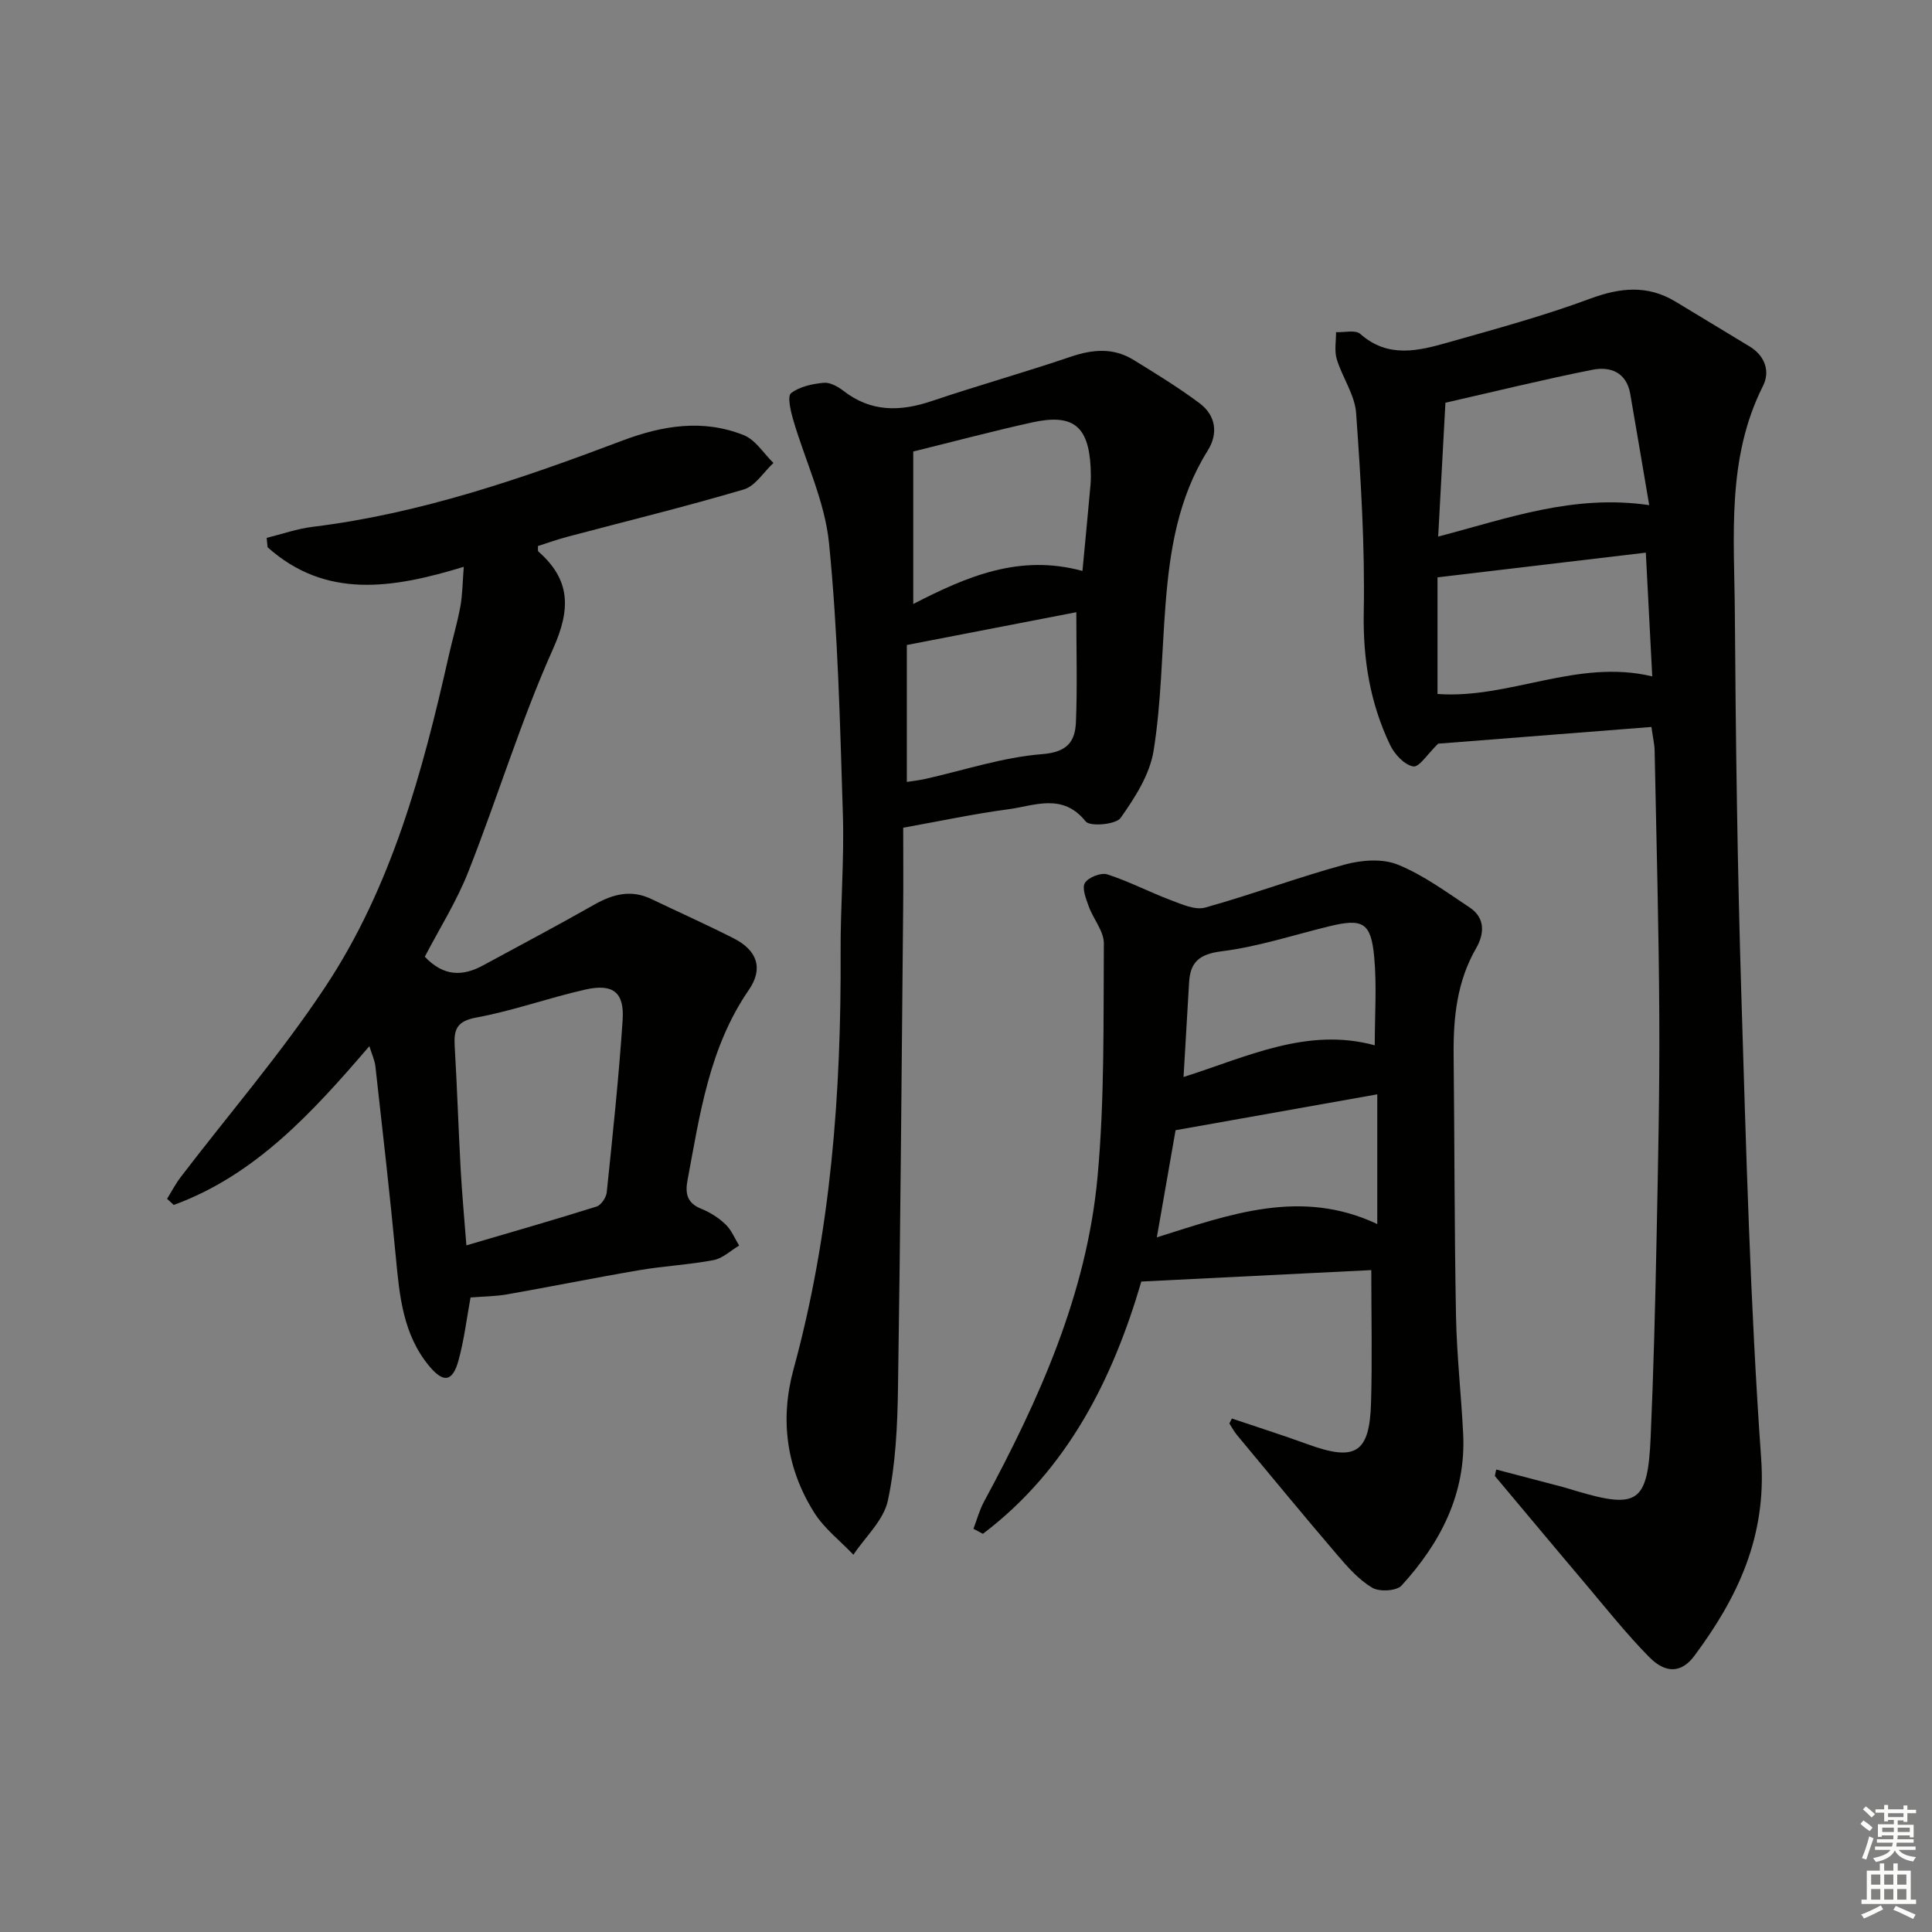
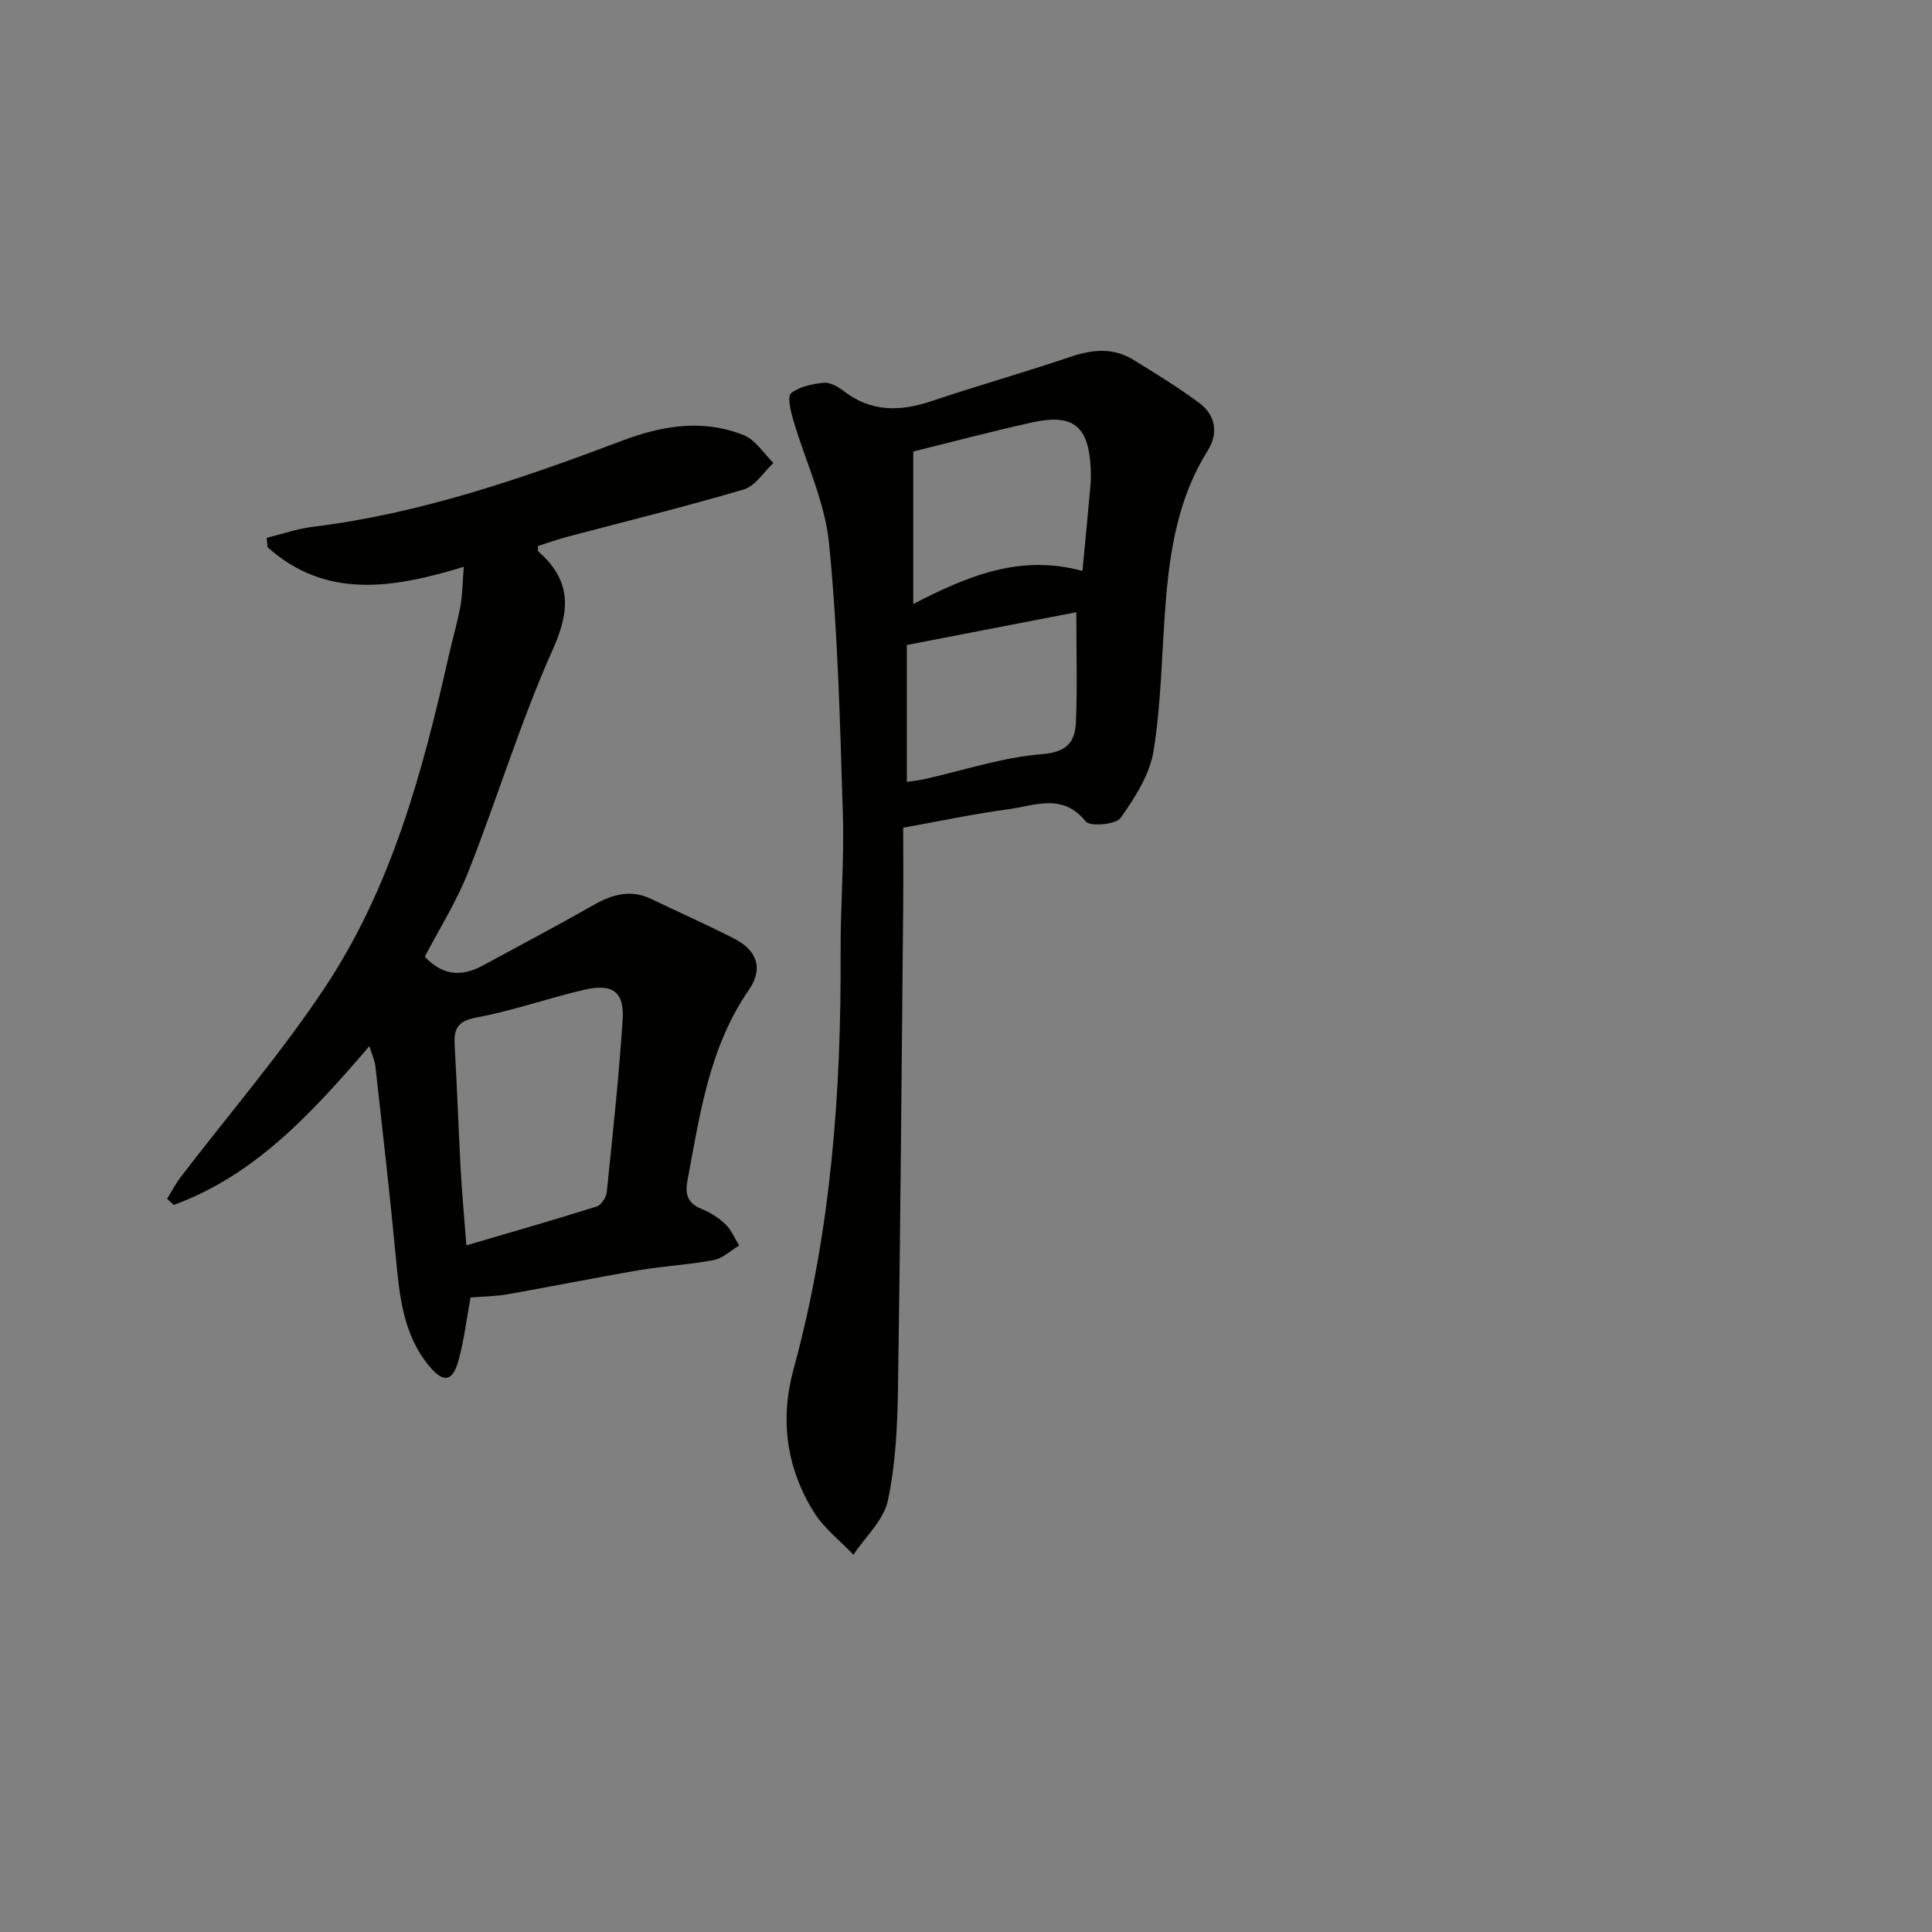
<svg xmlns="http://www.w3.org/2000/svg" enable-background="new 0 0 400 400" viewBox="0 0 400 400">
  <rect x="0" y="0" width="400" height="400" fill="#808080" stroke="none" />
  <g fill="#010100">
-     <path d="m309.78 304.25c4.59 1.2 9.17 2.4 13.76 3.61.96.25 1.91.57 2.86.85 12.69 3.76 14.75 2.39 15.35-11.12.6-13.63.94-27.27 1.22-40.91.31-15.31.65-30.62.57-45.93-.09-18.47-.6-36.94-.97-55.41-.03-1.3-.35-2.59-.66-4.83-15.22 1.19-30.22 2.36-44.16 3.46-2.15 2.08-3.92 4.93-5.16 4.71-1.83-.32-3.87-2.53-4.78-4.43-4.14-8.65-5.64-17.73-5.46-27.46.25-13.75-.6-27.54-1.58-41.27-.27-3.79-2.86-7.37-4.01-11.16-.52-1.72-.13-3.72-.15-5.59 1.71.08 4.02-.52 5.02.36 5.75 5.1 12.03 3.52 18.22 1.76 9.86-2.8 19.78-5.49 29.37-9.05 6.23-2.31 11.86-2.88 17.63.58 5.12 3.07 10.22 6.2 15.34 9.28 3.25 1.95 4.33 5.19 2.83 8.18-7.58 15.03-5.95 31.15-5.84 47.03.18 26.3.53 52.6 1.34 78.89.99 32.08 1.84 64.19 4.11 96.18 1.15 16.14-4.83 28.74-13.82 40.83-2.62 3.53-5.88 3.8-9.36.27-4.77-4.84-9-10.2-13.4-15.4-6.22-7.34-12.37-14.73-18.55-22.09.07-.44.17-.89.28-1.34zm-12.02-193.16c14.55-3.8 27.9-8.79 43.69-6.51-1.39-8.18-2.64-15.62-3.93-23.05-.78-4.45-4.12-5.71-7.8-4.98-10.16 2.02-20.22 4.5-30.46 6.83-.48 8.77-.97 17.88-1.5 27.71zm42.99 3.33c-14.51 1.72-28.59 3.39-43.13 5.11v24.15c14.88 1.1 28.95-7.37 44.46-3.64-.42-8.21-.85-16.43-1.33-25.62z" />
    <path d="m87.95 198.08c3.93 4.16 7.89 4.06 12.07 1.79 7.68-4.17 15.41-8.25 23.01-12.57 3.86-2.19 7.63-3.18 11.82-1.17 5.69 2.73 11.46 5.3 17.08 8.16 4.76 2.42 6.2 6.16 3.12 10.64-8.23 11.95-10.14 25.76-12.71 39.44-.53 2.82-.04 4.74 2.88 5.91 1.82.73 3.59 1.87 5.01 3.23 1.21 1.16 1.89 2.89 2.8 4.37-1.76 1.04-3.4 2.65-5.29 3.01-5.04.96-10.22 1.21-15.28 2.07-9.15 1.55-18.24 3.4-27.38 5.01-2.44.43-4.95.44-7.66.66-.8 4.34-1.32 8.78-2.49 13.03-1.22 4.44-3.11 4.75-6.09 1.14-5.38-6.5-6.13-14.45-6.88-22.46-1.25-13.21-2.77-26.4-4.24-39.59-.14-1.22-.7-2.39-1.25-4.15-11.85 13.8-23.61 26.69-40.49 32.87-.46-.42-.92-.85-1.39-1.27.94-1.51 1.76-3.12 2.84-4.52 9.99-13.07 20.79-25.59 29.86-39.27 13.78-20.76 20.21-44.59 25.62-68.65.76-3.4 1.77-6.75 2.4-10.17.45-2.51.46-5.1.71-8.24-14.84 4.54-28.61 6.69-40.62-4.05-.06-.65-.12-1.29-.19-1.94 3.18-.78 6.32-1.9 9.55-2.29 22.26-2.73 43.25-9.97 64.05-17.83 8.36-3.16 16.75-4.52 25.19-1.14 2.42.97 4.11 3.78 6.13 5.75-2.02 1.88-3.75 4.77-6.12 5.48-12.08 3.57-24.34 6.57-36.53 9.8-2.08.55-4.1 1.28-6.11 1.92.04.54-.06.99.1 1.14 6.71 5.9 6.71 11.94 3.02 20.18-6.7 14.96-11.47 30.76-17.5 46.04-2.41 6.16-6 11.83-9.04 17.67zm8.61 59.76c9.28-2.73 18.15-5.27 26.96-8.04.94-.3 1.99-1.88 2.1-2.95 1.23-11.88 2.5-23.76 3.29-35.68.38-5.74-2-7.58-7.73-6.29-7.58 1.71-14.95 4.39-22.57 5.79-4.09.75-4.67 2.53-4.47 5.94.5 8.46.77 16.93 1.23 25.39.27 4.95.73 9.88 1.19 15.84z" />
    <path d="m187 171.37c0 5.44.05 11.08-.01 16.73-.32 33.12-.56 66.24-1.07 99.36-.12 7.77-.48 15.68-2.1 23.23-.87 4.06-4.66 7.49-7.13 11.2-2.75-2.89-6.05-5.43-8.13-8.74-5.75-9.16-7.12-19.23-4.26-29.69 7.73-28.29 9.88-57.18 9.74-86.36-.05-9.48.76-18.97.47-28.43-.59-18.76-1.01-37.57-2.87-56.22-.87-8.72-4.97-17.1-7.46-25.68-.51-1.77-1.19-4.76-.4-5.37 1.78-1.37 4.41-1.92 6.75-2.15 1.3-.13 2.94.78 4.08 1.66 5.69 4.42 11.72 4.34 18.25 2.14 9.56-3.22 19.29-5.96 28.85-9.2 4.52-1.53 8.79-1.9 12.92.63 4.66 2.86 9.34 5.73 13.72 9 3.39 2.53 3.91 6.28 1.69 9.82-6.13 9.77-7.86 20.69-8.73 31.86-.79 10.1-.87 20.3-2.47 30.27-.79 4.92-3.86 9.72-6.83 13.91-.98 1.38-6.34 1.84-7.22.74-4.8-5.99-10.58-3.26-16.02-2.53-7.16.95-14.24 2.47-21.77 3.82zm37.11-53.16c.6-6.36 1.16-12.1 1.67-17.85.1-1.15.08-2.33.03-3.49-.42-8.69-3.65-11.29-12.18-9.4-8.04 1.78-16 3.9-24.55 6.01v31.57c11.09-5.71 22.01-10.4 35.03-6.84zm-1.27 8.54c-11.29 2.18-22.87 4.43-35.09 6.79v28.35c1.2-.19 2.5-.33 3.77-.61 8.07-1.8 16.06-4.5 24.22-5.14 5.24-.41 6.85-2.59 7.02-6.66.3-7.25.08-14.53.08-22.73z" />
-     <path d="m255.05 293.69c5.23 1.77 10.49 3.43 15.67 5.32 9.92 3.62 12.84 1.87 13.14-8.61.26-8.96.05-17.93.05-27.44-15.15.75-31.11 1.55-47.61 2.37-5.85 19.97-15.14 38.85-32.8 52.23-.65-.35-1.31-.69-1.96-1.04.72-1.87 1.24-3.85 2.18-5.6 11.43-21.16 21.27-43.02 23.51-67.22 1.48-16.03 1.2-32.23 1.31-48.36.02-2.55-2.19-5.07-3.13-7.69-.57-1.58-1.45-3.79-.79-4.85.72-1.16 3.33-2.19 4.63-1.77 4.51 1.45 8.76 3.69 13.21 5.36 2.26.85 5 2.09 7.07 1.51 9.71-2.71 19.19-6.26 28.91-8.91 3.45-.94 7.79-1.27 10.95.02 5.3 2.15 10.08 5.68 14.91 8.89 3.26 2.17 3.01 5.49 1.32 8.41-3.99 6.92-4.74 14.41-4.66 22.15.19 17.99.15 35.99.49 53.97.15 8.13 1.07 16.25 1.48 24.38.63 12.43-4.68 22.61-12.75 31.46-1.04 1.14-4.6 1.34-6.08.45-2.77-1.65-5.07-4.25-7.21-6.76-7.03-8.22-13.9-16.56-20.81-24.88-.6-.72-1.04-1.58-1.55-2.37.18-.34.35-.68.52-1.02zm-11.66-59.69c-1.33 7.58-2.54 14.53-3.88 22.18 15.18-4.78 29.84-10.2 45.64-2.75 0-9.13 0-17.64 0-26.86-14.2 2.53-27.87 4.96-41.76 7.43zm1.65-11.02c13.04-4.12 25.58-10.39 39.59-6.56 0-6.3.43-12.31-.11-18.22-.66-7.25-2.36-8.12-9.4-6.4-7.37 1.8-14.67 4.21-22.16 5.15-4.6.58-6.52 2.17-6.77 6.43-.38 6.43-.76 12.86-1.15 19.6z" />
  </g>
-   <path d="m385.2 377.6.6-.7c.6.4 1.3.9 1.9 1.5l-.6.7c-.8-.5-1.4-1-1.9-1.5zm.3 7.1c.6-1.4 1.1-2.9 1.5-4.5.3.1.6.3.9.4-.5 1.4-1 2.9-1.5 4.4zm.2-10.1.6-.6c.7.5 1.3 1.1 1.9 1.6l-.7.7c-.6-.6-1.2-1.2-1.8-1.7zm8.4-.8h.8v.9h1.8v.7h-1.8v1.8h-.8v-.3h-1.2v.9h3.3v2.6h-.8v-.4h-2.5c0 .3 0 .6-.1.8h3.4v.7h-3.5c0 .3-.1.6-.1.8h4v.7h-3.5c.7.9 1.9 1.3 3.6 1.5-.2.2-.4.5-.6.9-1.9-.3-3.2-1.1-3.8-2.3-.5 1.1-1.8 2-3.9 2.4-.2-.3-.4-.5-.6-.8 1.9-.4 3.1-.9 3.6-1.7h-3.2v-.7h3.5c.1-.2.1-.5.2-.8h-3.3v-.7h3.4c0-.2 0-.5 0-.8h-2.4v.3h-.8v-2.6h3.3v-.9h-1.2v.3h-.8v-1.8h-1.8v-.7h1.8v-.9h.8v.9h3.2zm-4.4 5.5h2.4c0-.3 0-.6 0-.9h-2.4zm1.2-3.1h3.2v-.8h-3.2zm4.4 2.2h-2.4v.9h2.5v-.9z" fill="#fbfcfa" />
-   <path d="m389.2 385.8h.9v1.5h1.9v-1.5h.9v1.5h2.7v6h1.1v.9h-11.3v-.9h1.1v-6h2.7zm.2 8.7.5.8c-1.2.6-2.5 1.3-4 1.9-.2-.3-.3-.6-.6-.8 1.6-.6 3-1.3 4.1-1.9zm-2-4.3h1.9v-2.1h-1.9zm0 3.1h1.9v-2.2h-1.9zm2.7-3.1h1.9v-2.1h-1.9zm0 3.1h1.9v-2.2h-1.9zm2.4 1.3c1.4.6 2.7 1.2 4.1 1.8l-.5.9c-1.5-.7-2.8-1.4-4.1-1.9zm2.2-6.5h-1.9v2.1h1.9zm-1.9 5.2h1.9v-2.2h-1.9z" fill="#fbfcfa" />
</svg>